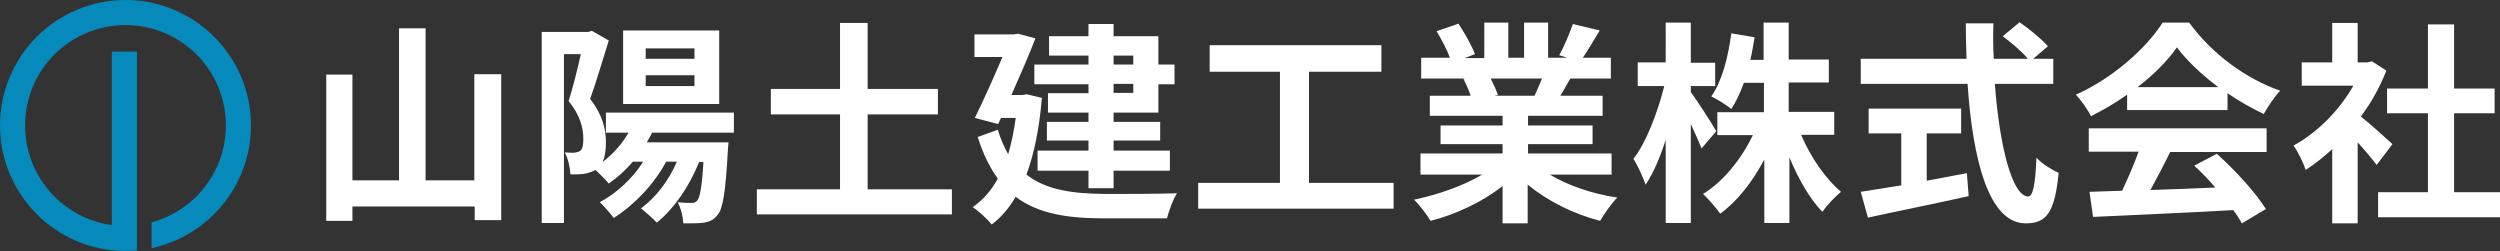
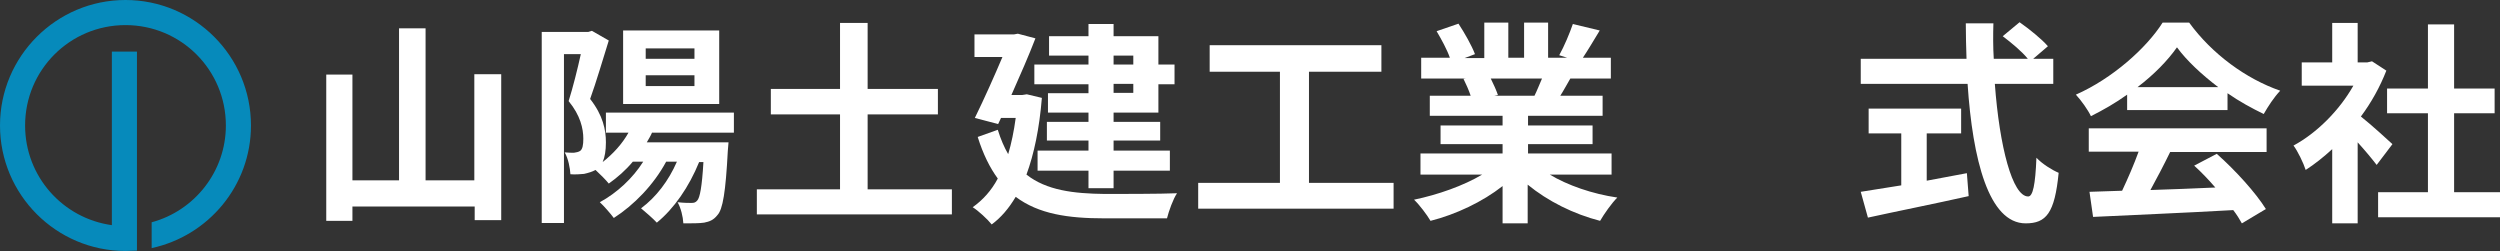
<svg xmlns="http://www.w3.org/2000/svg" version="1.1" x="0px" y="0px" viewBox="0 0 697.3 70" style="enable-background:new 0 0 697.3 70;" xml:space="preserve">
  <rect x="0" y="0" width="697.3" height="70" fill="#333333" stroke="none" />
  <style type="text/css">
	.st0{fill:#FFFFFF;}
	.st1{fill:#068ABB;}
</style>
  <g>
    <path class="st0" d="M139.8,20.7v40.7h-7.4v-3.8H98.3v4h-7.3V20.8h7.3v29.5h13V7.9h7.4v42.4h13.6V20.7H139.8z" />
    <path class="st0" d="M181.9,36.9c-0.4,1-1,1.9-1.5,2.8h22.8l-0.2,2.4c-0.6,11.5-1.4,16.3-2.9,17.9c-1.1,1.4-2.2,1.8-3.7,2.1   c-1.3,0.2-3.5,0.2-5.8,0.2c-0.1-1.9-0.7-4.3-1.6-5.9c1.7,0.2,3.1,0.2,3.8,0.2c0.8,0,1.2-0.1,1.7-0.7c0.7-0.8,1.3-3.7,1.7-10.7H195   c-2.8,6.9-7,13-11.8,16.9c-1-1.1-3.2-3-4.4-4c4.2-3.1,7.7-7.7,10-13h-3c-3.5,6.5-9,12.1-14.6,15.7c-0.8-1.1-2.8-3.4-3.9-4.4   c4.8-2.6,9.2-6.7,12.1-11.3h-2.9c-2,2.4-4.3,4.4-6.7,6.1c-0.8-1-2.4-2.6-3.7-3.8c-0.9,0.5-1.9,0.8-3.2,1.1c-1,0.1-2.5,0.2-3.8,0.1   c-0.1-1.7-0.6-4.4-1.6-6.1c1.1,0.1,1.9,0.1,2.6,0.1c0.7-0.1,1.2-0.2,1.7-0.5c0.7-0.5,0.9-1.7,0.9-3.4c0-2.8-0.8-6.5-4.1-10.5   c1.2-3.8,2.5-9,3.4-13.1h-4.7v47.1h-6.2V8.9h13l1-0.3l4.7,2.7c-1.6,5.1-3.5,11.6-5.2,16.3c3.6,4.6,4.4,8.6,4.4,12.1   c0,2.3-0.3,4.1-0.9,5.5c2.9-2.3,5.4-5,7.2-8.2h-6.3v-5.6h35.7v5.6H181.9z M200.6,29h-26.8V8.5h26.8V29z M193.7,13.5h-13.6v2.9h13.6   V13.5z M193.7,21h-13.6V24h13.6V21z" />
    <path class="st0" d="M265.5,52.8v7h-54.4v-7h23.2V31.9h-19.3v-7.1h19.3V6.4h7.7v18.4h19.6v7.1H242v20.9H265.5z" />
    <path class="st0" d="M290.6,27.3c-0.7,8.6-2.2,15.7-4.3,21.4c5.6,4.4,13.1,5.3,21.9,5.4c3.5,0,15.7,0,20.1-0.2   c-1.1,1.6-2.3,5-2.8,7H308c-10.1,0-18.3-1.2-24.7-6c-1.9,3.2-4.1,5.8-6.7,7.7c-1.1-1.4-3.8-3.9-5.3-4.8c2.8-2,5.2-4.6,7-8   c-2.2-3-4.1-6.8-5.6-11.6l5.6-2c0.8,2.6,1.8,4.9,2.9,6.8c0.9-3,1.6-6.4,2.1-10.1h-4.1l-0.8,1.7l-6.5-1.7c2.6-5.3,5.5-11.8,7.7-17   h-7.8V9.6h11l1.1-0.2l4.9,1.3c-1.8,4.7-4.3,10.4-6.7,15.8h3l1.3-0.2L290.6,27.3z M303.6,15.5h-11v-5.4h11V6.7h7v3.4h12.5V18h4.5   v5.5h-4.5v7.9h-12.5v2.6h13v5.2h-13v2.8h15.7v5.6h-15.7v4.9h-7v-4.9h-14.2v-5.6h14.2v-2.8H292v-5.2h11.6v-2.6h-11.3v-5.4h11.3v-2.5   h-15.1V18h15.1V15.5z M310.6,15.5V18h5.5v-2.5H310.6z M316.1,23.4h-5.5v2.5h5.5V23.4z" />
    <path class="st0" d="M388.7,51v7.2h-54.5V51H357V20h-19.6v-7.4h47.9V20h-20.2v31H388.7z" />
    <path class="st0" d="M432.1,48.6c5.1,3.1,12.1,5.5,19,6.5c-1.6,1.6-3.7,4.6-4.8,6.5c-7.4-1.9-14.6-5.5-20.2-10.1v10.8h-7V51.9   c-5.6,4.4-13,7.9-20.1,9.7c-1-1.7-3.1-4.5-4.6-5.9c6.7-1.4,13.8-3.9,19-7h-17.2v-5.9h22.9v-2.6h-17.3V35h17.3v-2.7h-20.3v-5.6h11.4   c-0.5-1.5-1.3-3.3-2-4.7l0.7-0.1h-12.5v-5.8h8c-0.8-2.3-2.4-5.2-3.7-7.4l6.1-2.1c1.7,2.6,3.7,6.1,4.6,8.5l-2.9,1.1h5.5V6.3h6.7v9.8   h4.4V6.3h6.7v9.8h5.3l-2.2-0.7c1.4-2.5,2.9-6.1,3.8-8.7l7.5,1.8c-1.7,2.8-3.3,5.5-4.7,7.6h7.8v5.8H438c-1,1.7-1.9,3.4-2.8,4.8H447   v5.6h-20.8V35h18v5.2h-18v2.6h23.3v5.9H432.1z M415.8,21.9c0.8,1.6,1.6,3.4,2,4.6l-1,0.2H428c0.7-1.4,1.4-3.2,2.1-4.8H415.8z" />
-     <path class="st0" d="M474.6,41.4c-0.7-1.7-1.8-4.3-3-6.8v27.6h-7V39c-1.6,5-3.5,9.4-5.6,12.5c-0.7-2-2.2-5.3-3.4-7.2   c3.6-4.6,6.8-13.1,8.6-20.3h-7.4v-6.6h7.8V6.3h7v11.2h6.8V24h-6.8v1.7c1.7,2.2,6.1,9.1,7.1,10.9L474.6,41.4z M502.4,37.7   c2.6,6.1,6.8,12.2,11.1,15.8c-1.6,1.3-4,3.8-5.2,5.6c-3.5-3.6-6.7-9.2-9.2-15.2v18.3h-7V44.5c-3.3,6.2-7.5,11.6-12.3,15.1   c-1.1-1.6-3.3-4.1-4.8-5.5c5.6-3.4,10.7-9.7,13.9-16.4h-9.9v-6.4H492v-8.2h-5.6c-1,2.8-2.2,5.3-3.5,7.3c-1.2-1-4-2.8-5.6-3.5   c3-4.2,4.7-10.9,5.6-17.6l6.5,1.1c-0.4,2.2-0.7,4.3-1.2,6.3h3.7V6.3h7v10.3h11.2v6.4h-11.2v8.2h12.7v6.4H502.4z" />
    <path class="st0" d="M556.4,23.4c1.3,17.5,4.9,31.4,9.3,31.4c1.3,0,2-3.2,2.3-10.8c1.6,1.7,4.3,3.4,6.2,4.2   c-1.1,11.3-3.5,14.1-9.2,14.1c-10.3,0-14.8-17.8-16.2-38.9H519v-7h29.5c-0.1-3.2-0.2-6.6-0.2-9.9h7.7c-0.1,3.3-0.1,6.7,0.1,9.9h9.5   c-1.6-2-4.6-4.5-7-6.3l4.7-3.9c2.7,1.9,6.2,4.7,7.9,6.7l-4.1,3.5h5.6v7H556.4z M537.4,50.4c3.7-0.7,7.5-1.4,11.2-2.1l0.5,6.4   c-9.8,2.2-20.4,4.3-28.1,6l-2-7.2c3.1-0.5,7-1.1,11.3-1.8V37.2h-9.1v-6.9H547v6.9h-9.6V50.4z" />
    <path class="st0" d="M593.3,26.4c-3.2,2.3-6.7,4.3-10.1,6c-0.8-1.7-2.7-4.4-4.2-6c10.2-4.5,19.7-13,24.2-20.1h7.4   c6.4,8.8,15.9,15.7,25.4,19c-1.8,1.9-3.4,4.4-4.6,6.5c-3.3-1.6-6.8-3.5-10.1-5.8v4.7h-28V26.4z M582.6,35.8h49.6v6.6h-26.9   c-1.7,3.5-3.7,7.3-5.5,10.6c5.8-0.2,11.9-0.4,18.1-0.7c-1.9-2.2-3.9-4.3-5.9-6.1l6.3-3.3c5.3,4.7,10.9,10.9,13.7,15.4l-6.7,4   c-0.6-1.1-1.4-2.4-2.4-3.7c-14.1,0.8-28.9,1.4-39.1,1.9l-1-7l9.1-0.3c1.6-3.4,3.3-7.3,4.6-10.9h-13.9V35.8z M618.7,24.3   c-4.6-3.5-8.8-7.4-11.5-11.1c-2.6,3.7-6.4,7.6-11,11.1H618.7z" />
    <path class="st0" d="M662.9,46c-1.3-1.7-3.3-4.1-5.3-6.3v22.6h-7.1V41.6c-2.4,2.2-4.9,4.2-7.4,5.8c-0.6-1.9-2.3-5.4-3.4-6.8   c6.5-3.5,12.8-9.8,16.7-16.7H642v-6.5h8.5v-11h7.1v11h2.7l1.3-0.3l4,2.6c-1.8,4.6-4.2,8.9-7.1,12.8c2.9,2.3,7.5,6.5,8.8,7.7   L662.9,46z M697.3,53.6v7h-34v-7h13.9v-22h-11.4v-6.9h11.4V6.8h7.3v17.9h11.3v6.9h-11.3v22H697.3z" />
  </g>
  <path class="st1" d="M35,0C15.7,0,0,15.7,0,35c0,19.3,15.7,35,35,35c1.1,0,2.1-0.1,3.2-0.1V14.4h-7v48.4C17.5,60.9,7,49.2,7,35  C7,19.5,19.5,7,35,7s28,12.5,28,28c0,12.9-8.8,23.8-20.7,27v7.2C58.1,65.8,70,51.8,70,35C70,15.7,54.3,0,35,0z" />
</svg>